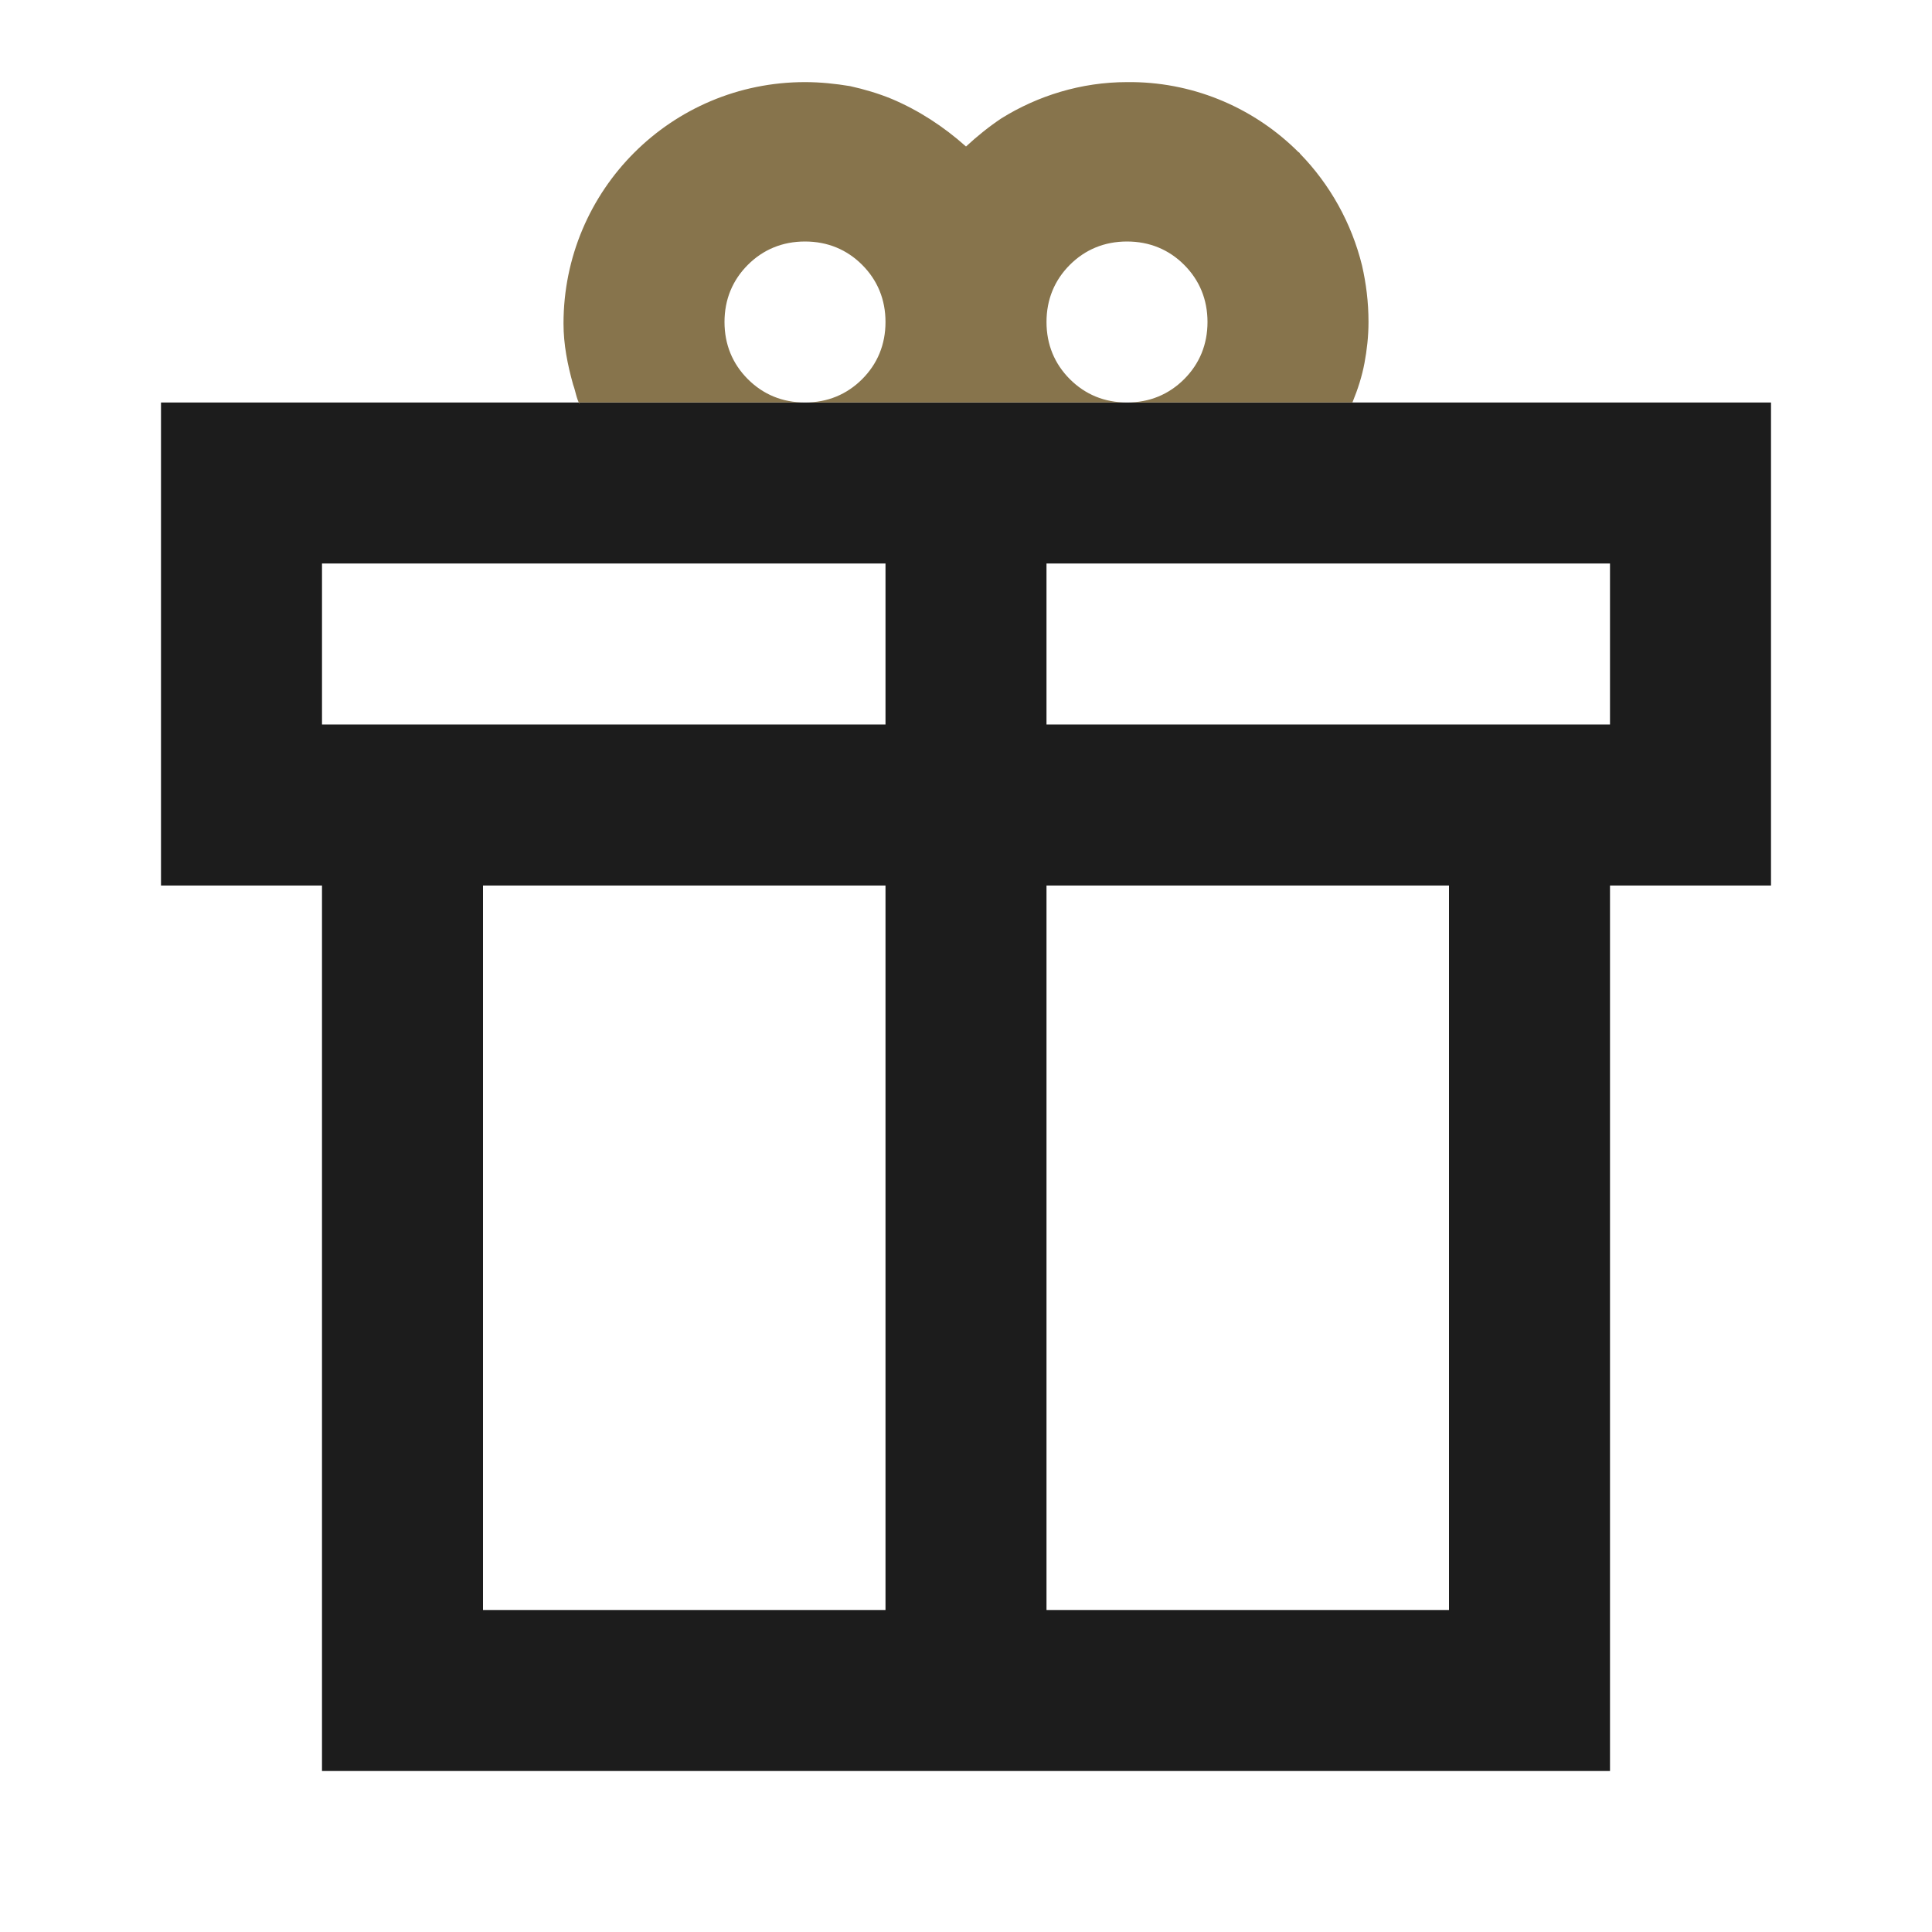
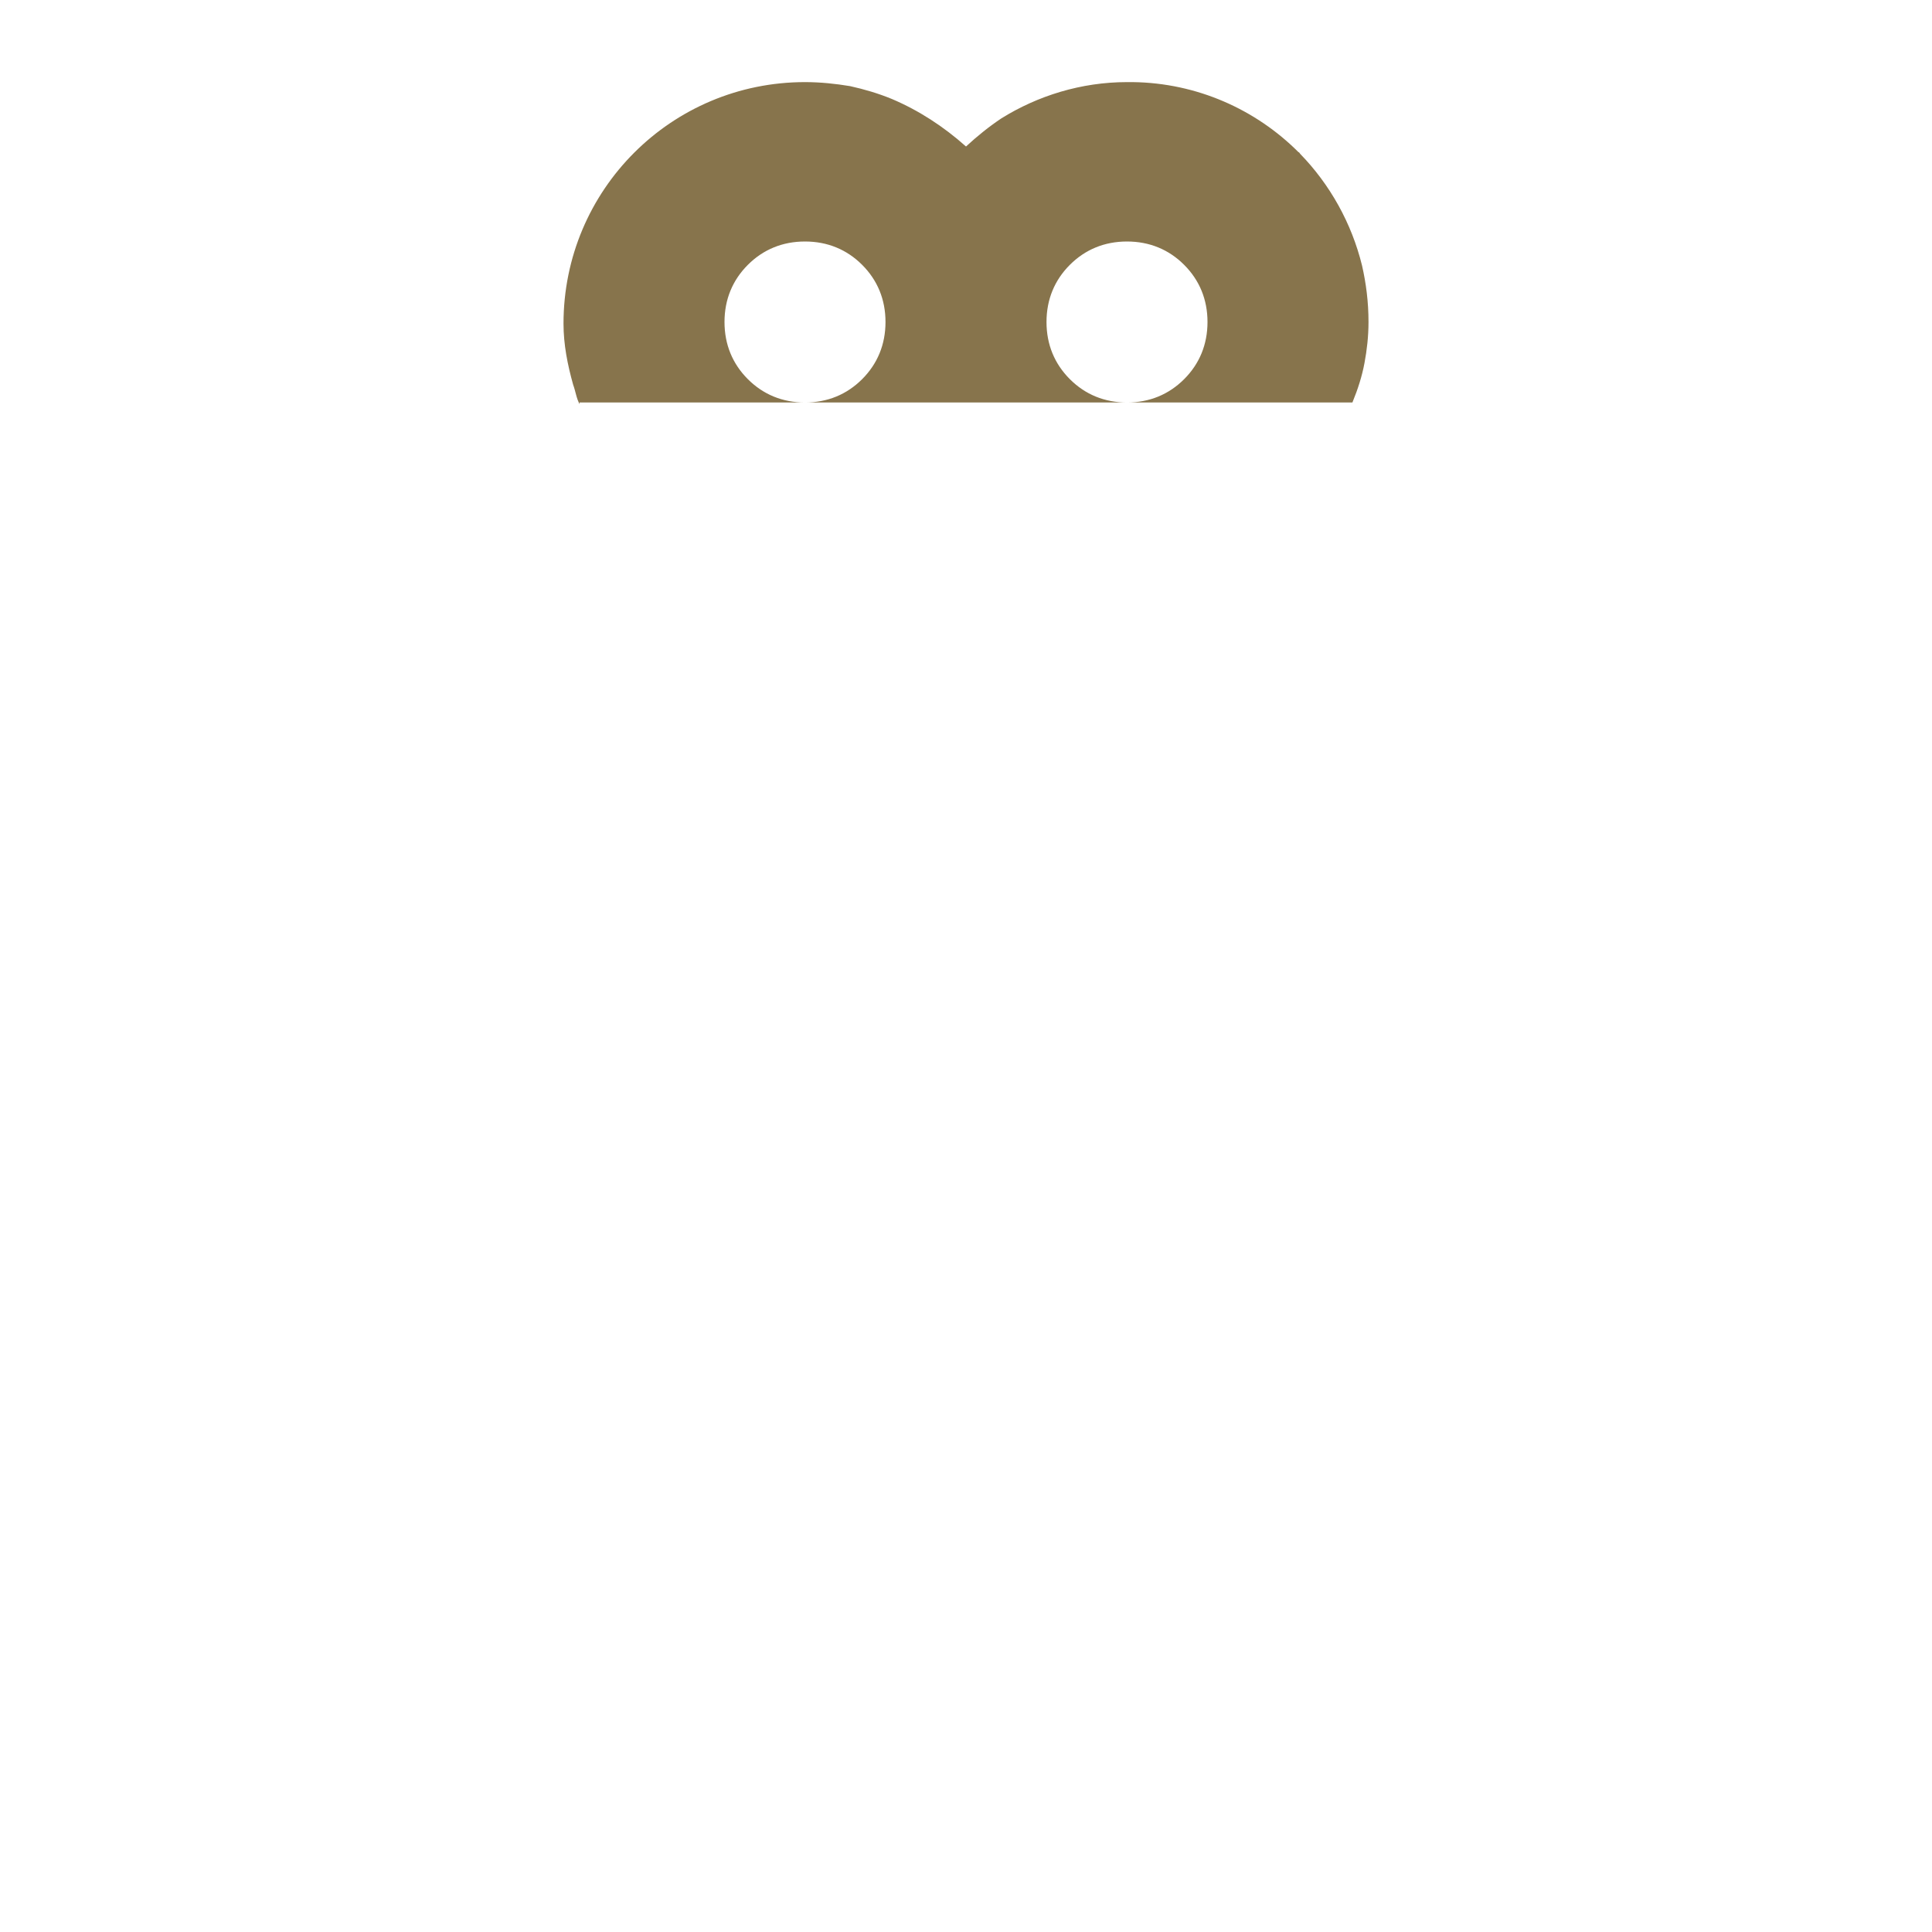
<svg xmlns="http://www.w3.org/2000/svg" viewBox="0 0 24 24" version="1.1">
  <defs>
    <style>
      .st0 {
        fill: #1c1c1c;
      }

      .st1 {
        fill: #87744c;
      }
    </style>
  </defs>
  <g id="Calque_2">
-     <path d="M16.8,5H2v6h2v11h16v-11h2v-6h-5.2ZM11,20h-5v-9h5v9ZM11,9h-7v-2h7v2ZM18,20h-5v-9h5v9ZM20,9h-7v-2h7v2Z" class="st0" />
-   </g>
+     </g>
  <g id="Calque_4">
-     <path d="M7.2,5h2.8c-.28,0-.52-.1-.71-.29-.19-.19-.29-.43-.29-.71s.1-.52.29-.71c.19-.19.43-.29.71-.29s.52.1.71.29c.19.19.29.43.29.71s-.1.52-.29.71c-.19.19-.43.29-.71.29h4c-.28,0-.52-.1-.71-.29-.19-.19-.29-.43-.29-.71s.1-.52.29-.71c.19-.19.43-.29.71-.29s.52.1.71.29c.19.19.29.43.29.71s-.1.52-.29.71c-.19.19-.43.29-.71.29h2.8c.07-.17.12-.33.15-.49s.05-.33.05-.51c0-.25-.03-.48-.08-.7-.13-.53-.4-1.01-.77-1.39,0,0-.01-.02-.02-.02-.53-.53-1.26-.86-2.06-.87-.02,0-.04,0-.07,0-.57,0-1.11.17-1.56.45-.15.1-.3.22-.44.35-.28-.25-.59-.45-.92-.59-.17-.07-.34-.12-.52-.16-.18-.03-.37-.05-.56-.05-1.66,0-3,1.34-3,3,0,.26.05.51.12.76.03.08.04.17.08.24Z" class="st1" />
+     <path d="M7.2,5h2.8c-.28,0-.52-.1-.71-.29-.19-.19-.29-.43-.29-.71s.1-.52.29-.71c.19-.19.43-.29.71-.29s.52.1.71.29c.19.19.29.43.29.71s-.1.52-.29.71c-.19.19-.43.29-.71.29h4c-.28,0-.52-.1-.71-.29-.19-.19-.29-.43-.29-.71s.1-.52.29-.71c.19-.19.43-.29.71-.29s.52.1.71.29c.19.19.29.43.29.71s-.1.52-.29.71c-.19.19-.43.29-.71.29h2.8c.07-.17.12-.33.15-.49s.05-.33.05-.51c0-.25-.03-.48-.08-.7-.13-.53-.4-1.01-.77-1.39,0,0-.01-.02-.02-.02-.53-.53-1.26-.86-2.06-.87-.02,0-.04,0-.07,0-.57,0-1.11.17-1.56.45-.15.1-.3.22-.44.35-.28-.25-.59-.45-.92-.59-.17-.07-.34-.12-.52-.16-.18-.03-.37-.05-.56-.05-1.66,0-3,1.34-3,3,0,.26.05.51.12.76.03.08.04.17.08.24" class="st1" />
  </g>
</svg>